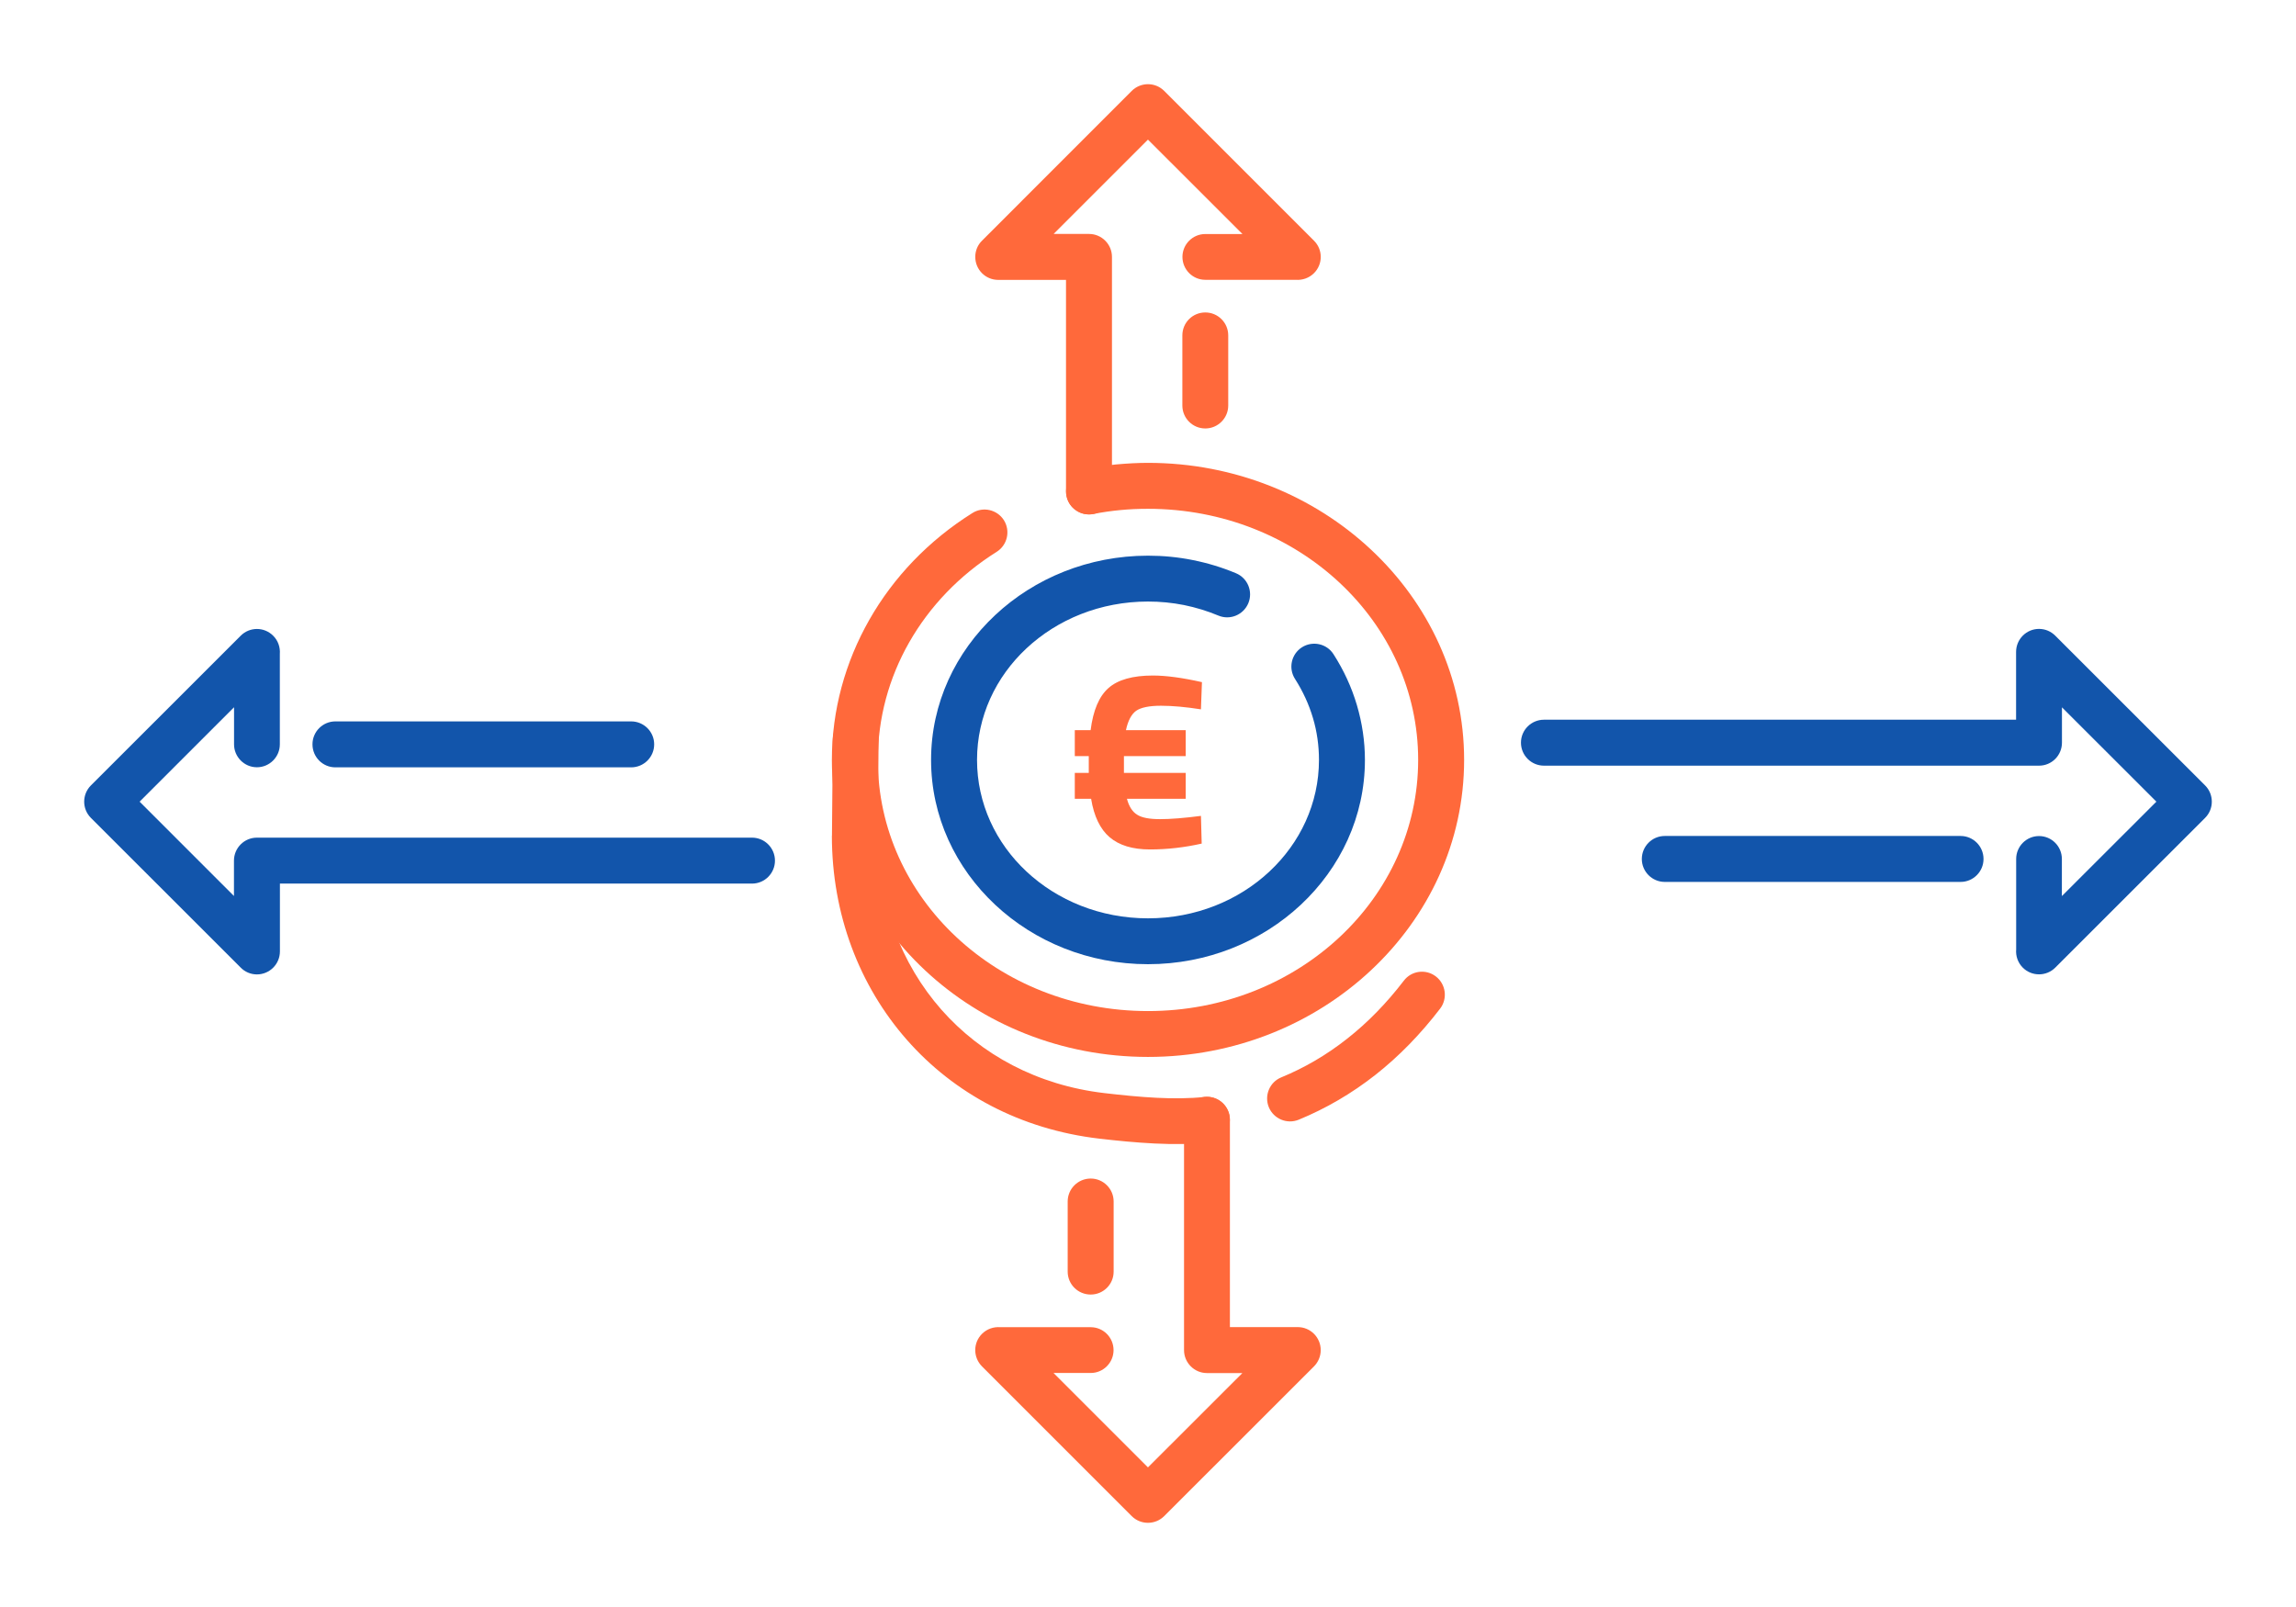
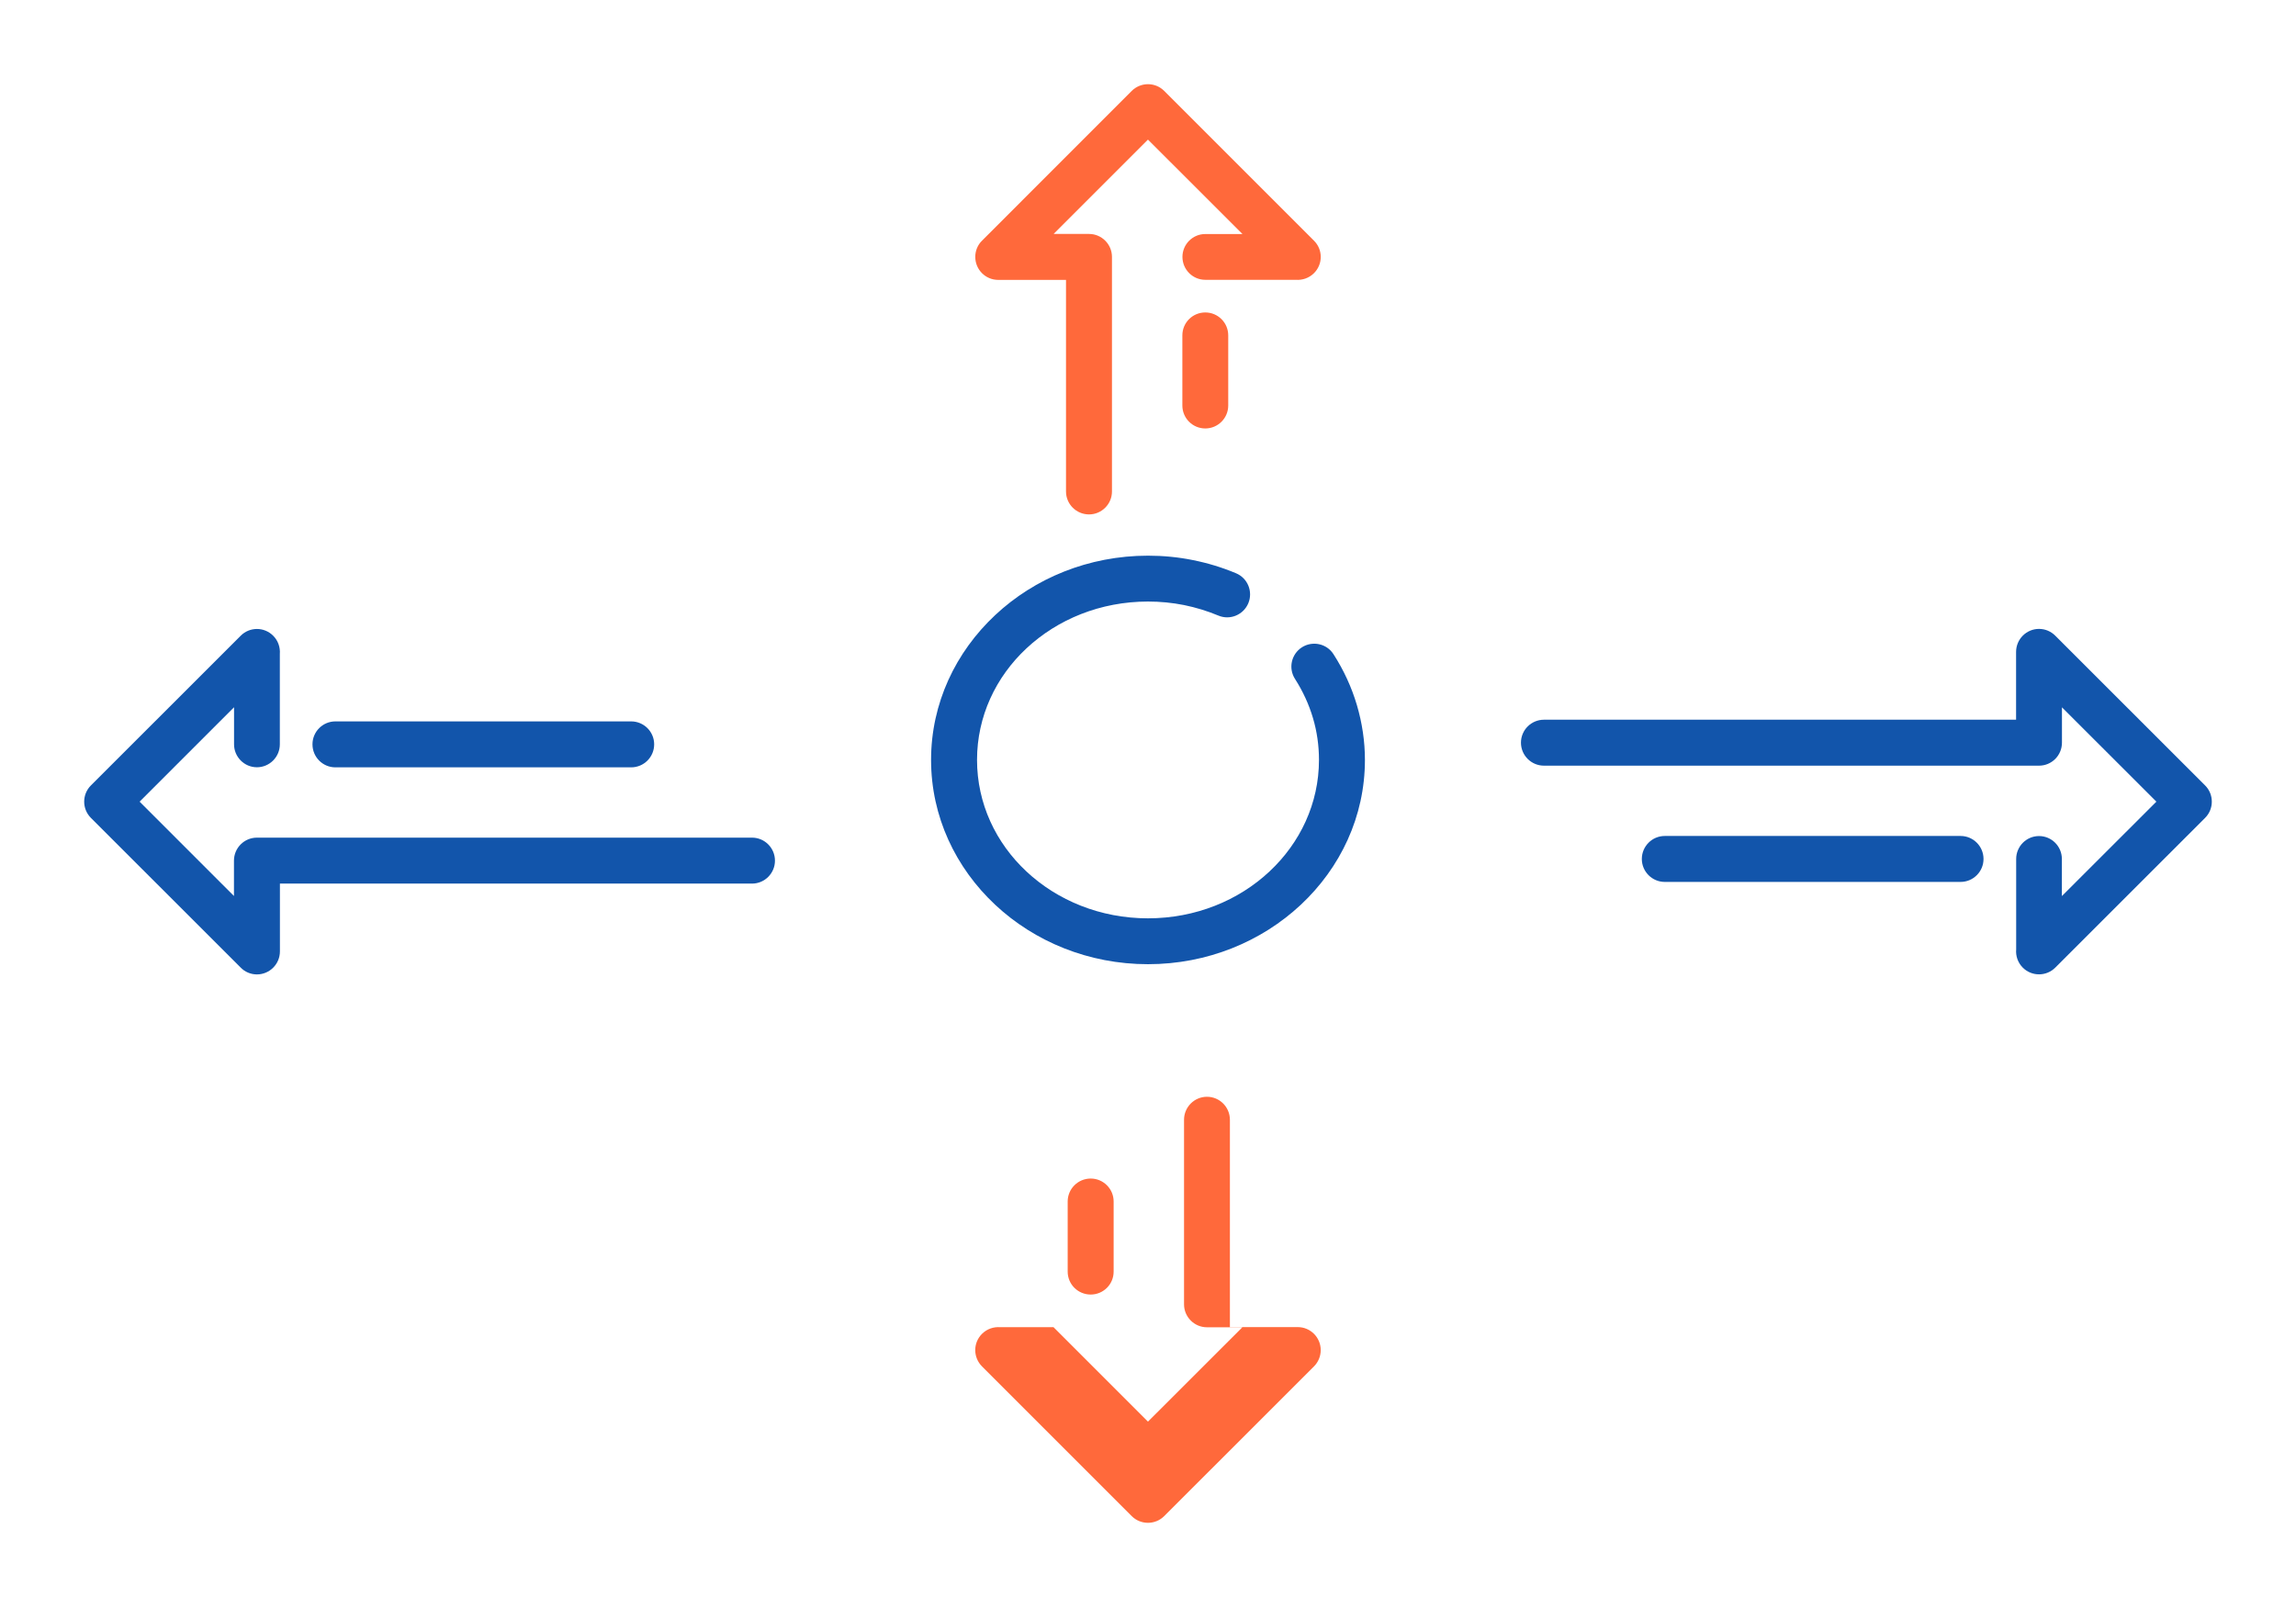
<svg xmlns="http://www.w3.org/2000/svg" xml:space="preserve" width="300px" height="210px" version="1.1" style="shape-rendering:geometricPrecision; text-rendering:geometricPrecision; image-rendering:optimizeQuality; fill-rule:evenodd; clip-rule:evenodd" viewBox="0 0 2742.9 1920">
  <defs>
    <style type="text/css">
   
    .fil0 {fill:none}
    .fil3 {fill:#1255ab;fill-rule:nonzero}
    .fil5 {fill:#1255ab;fill-rule:nonzero}
    .fil2 {fill:#ff693b;fill-rule:nonzero}
    .fil1 {fill:#ff693b;fill-rule:nonzero}
    .fil4 {fill:#ff693b;fill-rule:nonzero}
   
  </style>
  </defs>
  <g id="Layer_x0020_1">
    <g id="_2322634148736">
      <rect class="fil0" width="2742.9" height="1920" />
-       <path class="fil1" d="M1284 903.4l0 -31 18.9 0c3,-23.7 10.1,-40.5 21.4,-50.4 11.2,-9.9 28.9,-14.9 53,-14.9 15.6,0 35.1,2.6 58.6,7.9l-1.2 32.5c-17.8,-2.8 -33.8,-4.3 -47.8,-4.3 -14.1,0 -24,2.1 -29.7,6.1 -5.6,4.1 -9.7,11.8 -12.1,23.1l71.4 0 0 31 -73.8 0 0 20 73.8 0 0 31 -70.2 0c2.4,9.1 6.5,15.5 12.2,19 5.6,3.6 14.7,5.3 27.3,5.3 12.5,0 28.9,-1.3 48.9,-3.9l0.9 33.1c-20.4,4.6 -41,7 -61.8,7 -20.8,0 -36.8,-4.9 -48.2,-14.6 -11.3,-9.7 -18.7,-25 -22.1,-45.9l-19.5 0 0 -31 16.7 0 0 -20 -16.7 0z" />
-       <path class="fil2" d="M994.9 883.6c0.1,-15.1 12.5,-27.2 27.6,-27.1 15,0.1 27.2,12.4 27.1,27.5l-1 114.5 0.1 0c0,80.2 27.7,153.1 76,207.9 47.3,53.6 114.4,90.2 194.6,99.6 21.3,2.5 42.4,4.6 62.3,5.6 20,1 39.4,0.9 57.6,-1 15.1,-1.4 28.4,9.6 29.9,24.6 1.5,15 -9.5,28.4 -24.5,29.9 -21.2,2.1 -43.2,2.2 -65.6,1.1 -22.3,-1.1 -44.3,-3.3 -65.9,-5.8 -94.4,-11.1 -173.6,-54.3 -229.5,-117.8 -57,-64.7 -89.8,-150.3 -89.8,-244.1l0.1 0 1 -114.9zm556.6 454.2c-14,5.7 -29.9,-1 -35.7,-14.9 -5.7,-14 0.9,-30 14.9,-35.7 27.7,-11.4 54,-26.7 78.7,-46.2 24.3,-19.1 46.9,-42.2 67.6,-69.2 9.1,-12.1 26.3,-14.4 38.3,-5.2 12,9.2 14.3,26.4 5.2,38.4 -23.6,30.8 -49.4,57.2 -77.2,79.1 -28.5,22.4 -59.2,40.3 -91.8,53.7z" />
      <path class="fil3" d="M1476.6 684.9c13.9,5.8 20.5,21.8 14.7,35.8 -5.8,13.9 -21.8,20.6 -35.7,14.8 -13.2,-5.5 -26.9,-9.7 -41.1,-12.6 -14.1,-2.8 -28.5,-4.2 -43.1,-4.2 -56.9,0 -108.2,21.4 -145.2,56 -36.5,34.1 -59,81.2 -59,133.2 0,52.1 22.5,99.2 59,133.3 37,34.6 88.3,56 145.2,56 56.9,0 108.3,-21.4 145.2,-56 36.5,-34.1 59.1,-81.2 59.1,-133.3 0,-17.1 -2.4,-34 -7.2,-50.1 -4.8,-16.2 -12,-31.9 -21.4,-46.6 -8.2,-12.7 -4.5,-29.6 8.2,-37.8 12.7,-8.1 29.7,-4.5 37.8,8.3 12.2,19 21.6,39.4 27.9,60.7 6.3,21.4 9.6,43.4 9.6,65.5 0,67.7 -29.3,128.9 -76.7,173.2 -46.9,43.8 -111.4,70.9 -182.5,70.9 -71,0 -135.6,-27.1 -182.4,-70.9 -47.4,-44.3 -76.7,-105.5 -76.7,-173.2 0,-67.6 29.3,-128.8 76.7,-173.1 46.8,-43.8 111.4,-70.9 182.4,-70.9 18.1,0 36.1,1.7 53.8,5.3 17.5,3.5 34.7,8.7 51.4,15.7z" />
-       <path class="fil2" d="M1306.1 614.1c-14.8,2.8 -29.2,-6.9 -32,-21.8 -2.9,-14.8 6.9,-29.2 21.7,-32 12.1,-2.3 24.7,-4.1 37.6,-5.4 13.3,-1.2 26,-1.9 38,-1.9 103.8,0 198,39.6 266.3,103.5 68.8,64.3 111.4,153.2 111.4,251.4 0,98.3 -42.6,187.2 -111.4,251.5 -68.3,63.9 -162.5,103.4 -266.3,103.4 -103.7,0 -197.9,-39.5 -266.2,-103.4 -68.8,-64.3 -111.4,-153.2 -111.4,-251.5 0,-59.2 15.8,-116.6 44.8,-167.5 28.8,-50.6 70.7,-94.6 123,-127.4 12.7,-8.1 29.6,-4.2 37.7,8.5 8,12.8 4.2,29.7 -8.6,37.8 -44.5,27.9 -80.1,65.3 -104.5,108.1 -24.3,42.6 -37.5,90.7 -37.5,140.5 0,82.6 35.8,157.5 93.8,211.7 58.4,54.6 139.3,88.4 228.9,88.4 89.7,0 170.6,-33.8 229,-88.4 58,-54.2 93.8,-129.1 93.8,-211.7 0,-82.6 -35.8,-157.4 -93.8,-211.6 -58.4,-54.6 -139.3,-88.4 -229,-88.4 -11.6,0 -22.6,0.5 -32.8,1.5 -10.6,1 -21.4,2.5 -32.5,4.7z" />
      <path class="fil4" d="M1328.4 587.2c0,15.1 -12.3,27.4 -27.4,27.4 -15.2,0 -27.5,-12.3 -27.5,-27.4l0 -252.8 -81 0c-15.2,0 -27.4,-12.3 -27.4,-27.5 0,-7.5 3,-14.4 8,-19.3l178.9 -179c10.8,-10.7 28.1,-10.7 38.8,0l179 179c10.7,10.7 10.7,28 0,38.7 -6,6 -14,8.6 -21.8,8l-108.1 0c-15.1,0 -27.3,-12.3 -27.3,-27.4 0,-15 12.2,-27.3 27.3,-27.3l44.4 0 -112.9 -112.8 -112.7 112.7 42.3 0c15.1,0 27.4,12.3 27.4,27.4l0 280.3zm138.9 -102.7c0,15.1 -12.3,27.4 -27.4,27.4 -15.2,0 -27.4,-12.3 -27.4,-27.4l0 -83.8c0,-15.2 12.2,-27.4 27.4,-27.4 15.1,0 27.4,12.2 27.4,27.4l0 83.8z" />
-       <path class="fil4" d="M1414.5 1337.9c0,-15.2 12.3,-27.5 27.4,-27.5 15.1,0 27.4,12.3 27.4,27.5l0 247.7 81.1 0c15.1,0 27.4,12.3 27.4,27.5 0,7.5 -3.1,14.4 -8,19.4l-179 178.9c-10.7,10.7 -28.1,10.7 -38.8,0l-178.9 -178.9c-10.7,-10.8 -10.7,-28.1 0,-38.8 6,-6 14,-8.6 21.8,-8l108.1 0c15.1,0 27.3,12.3 27.3,27.4 0,15 -12.2,27.3 -27.3,27.3l-44.4 0 112.8 112.8 112.8 -112.7 -42.3 0c-15.1,0 -27.4,-12.3 -27.4,-27.4l0 -275.2zm-139 97.6c0,-15.1 12.3,-27.4 27.5,-27.4 15.1,0 27.4,12.3 27.4,27.4l0 83.8c0,15.2 -12.3,27.4 -27.4,27.4 -15.2,0 -27.5,-12.2 -27.5,-27.4l0 -83.8z" />
+       <path class="fil4" d="M1414.5 1337.9c0,-15.2 12.3,-27.5 27.4,-27.5 15.1,0 27.4,12.3 27.4,27.5l0 247.7 81.1 0c15.1,0 27.4,12.3 27.4,27.5 0,7.5 -3.1,14.4 -8,19.4l-179 178.9c-10.7,10.7 -28.1,10.7 -38.8,0l-178.9 -178.9c-10.7,-10.8 -10.7,-28.1 0,-38.8 6,-6 14,-8.6 21.8,-8l108.1 0l-44.4 0 112.8 112.8 112.8 -112.7 -42.3 0c-15.1,0 -27.4,-12.3 -27.4,-27.4l0 -275.2zm-139 97.6c0,-15.1 12.3,-27.4 27.5,-27.4 15.1,0 27.4,12.3 27.4,27.4l0 83.8c0,15.2 -12.3,27.4 -27.4,27.4 -15.2,0 -27.5,-12.2 -27.5,-27.4l0 -83.8z" />
      <path class="fil5" d="M898.4 1000.8c15.1,0 27.4,12.3 27.4,27.5 0,15.1 -12.3,27.4 -27.4,27.4l-564 0 0 81c0,15.2 -12.3,27.5 -27.5,27.5 -7.5,0 -14.4,-3.1 -19.3,-8.1l-179 -178.9c-10.7,-10.7 -10.7,-28.1 0,-38.8l179 -178.9c10.7,-10.7 28,-10.7 38.7,0 6,5.9 8.6,14 8,21.8l0 108c0,15.1 -12.3,27.4 -27.4,27.4 -15,0 -27.3,-12.3 -27.3,-27.4l0 -44.3 -112.8 112.8 112.7 112.7 0 -42.2c0,-15.2 12.3,-27.5 27.4,-27.5l591.5 0zm-144.4 -138.9c15.2,0 27.5,12.3 27.5,27.4 0,15.2 -12.3,27.5 -27.5,27.5l-353.3 0c-15.2,0 -27.4,-12.3 -27.4,-27.5 0,-15.1 12.2,-27.4 27.4,-27.4l353.3 0z" />
      <path class="fil5" d="M1844.5 914.8c-15.2,0 -27.5,-12.3 -27.5,-27.5 0,-15.1 12.3,-27.4 27.5,-27.4l564 0 0 -81c0,-15.2 12.3,-27.5 27.4,-27.5 7.6,0 14.4,3.1 19.4,8.1l179 178.9c10.7,10.7 10.7,28.1 0,38.8l-179 178.9c-10.7,10.7 -28.1,10.7 -38.8,0 -5.9,-5.9 -8.6,-14 -7.9,-21.8l0 -108c0,-15.1 12.2,-27.4 27.3,-27.4 15.1,0 27.3,12.3 27.3,27.4l0 44.3 112.9 -112.8 -112.8 -112.7 0 42.2c0,15.2 -12.2,27.5 -27.4,27.5l-591.4 0zm144.3 138.9c-15.1,0 -27.4,-12.3 -27.4,-27.4 0,-15.2 12.3,-27.5 27.4,-27.5l353.4 0c15.1,0 27.4,12.3 27.4,27.5 0,15.1 -12.3,27.4 -27.4,27.4l-353.4 0z" />
    </g>
  </g>
</svg>